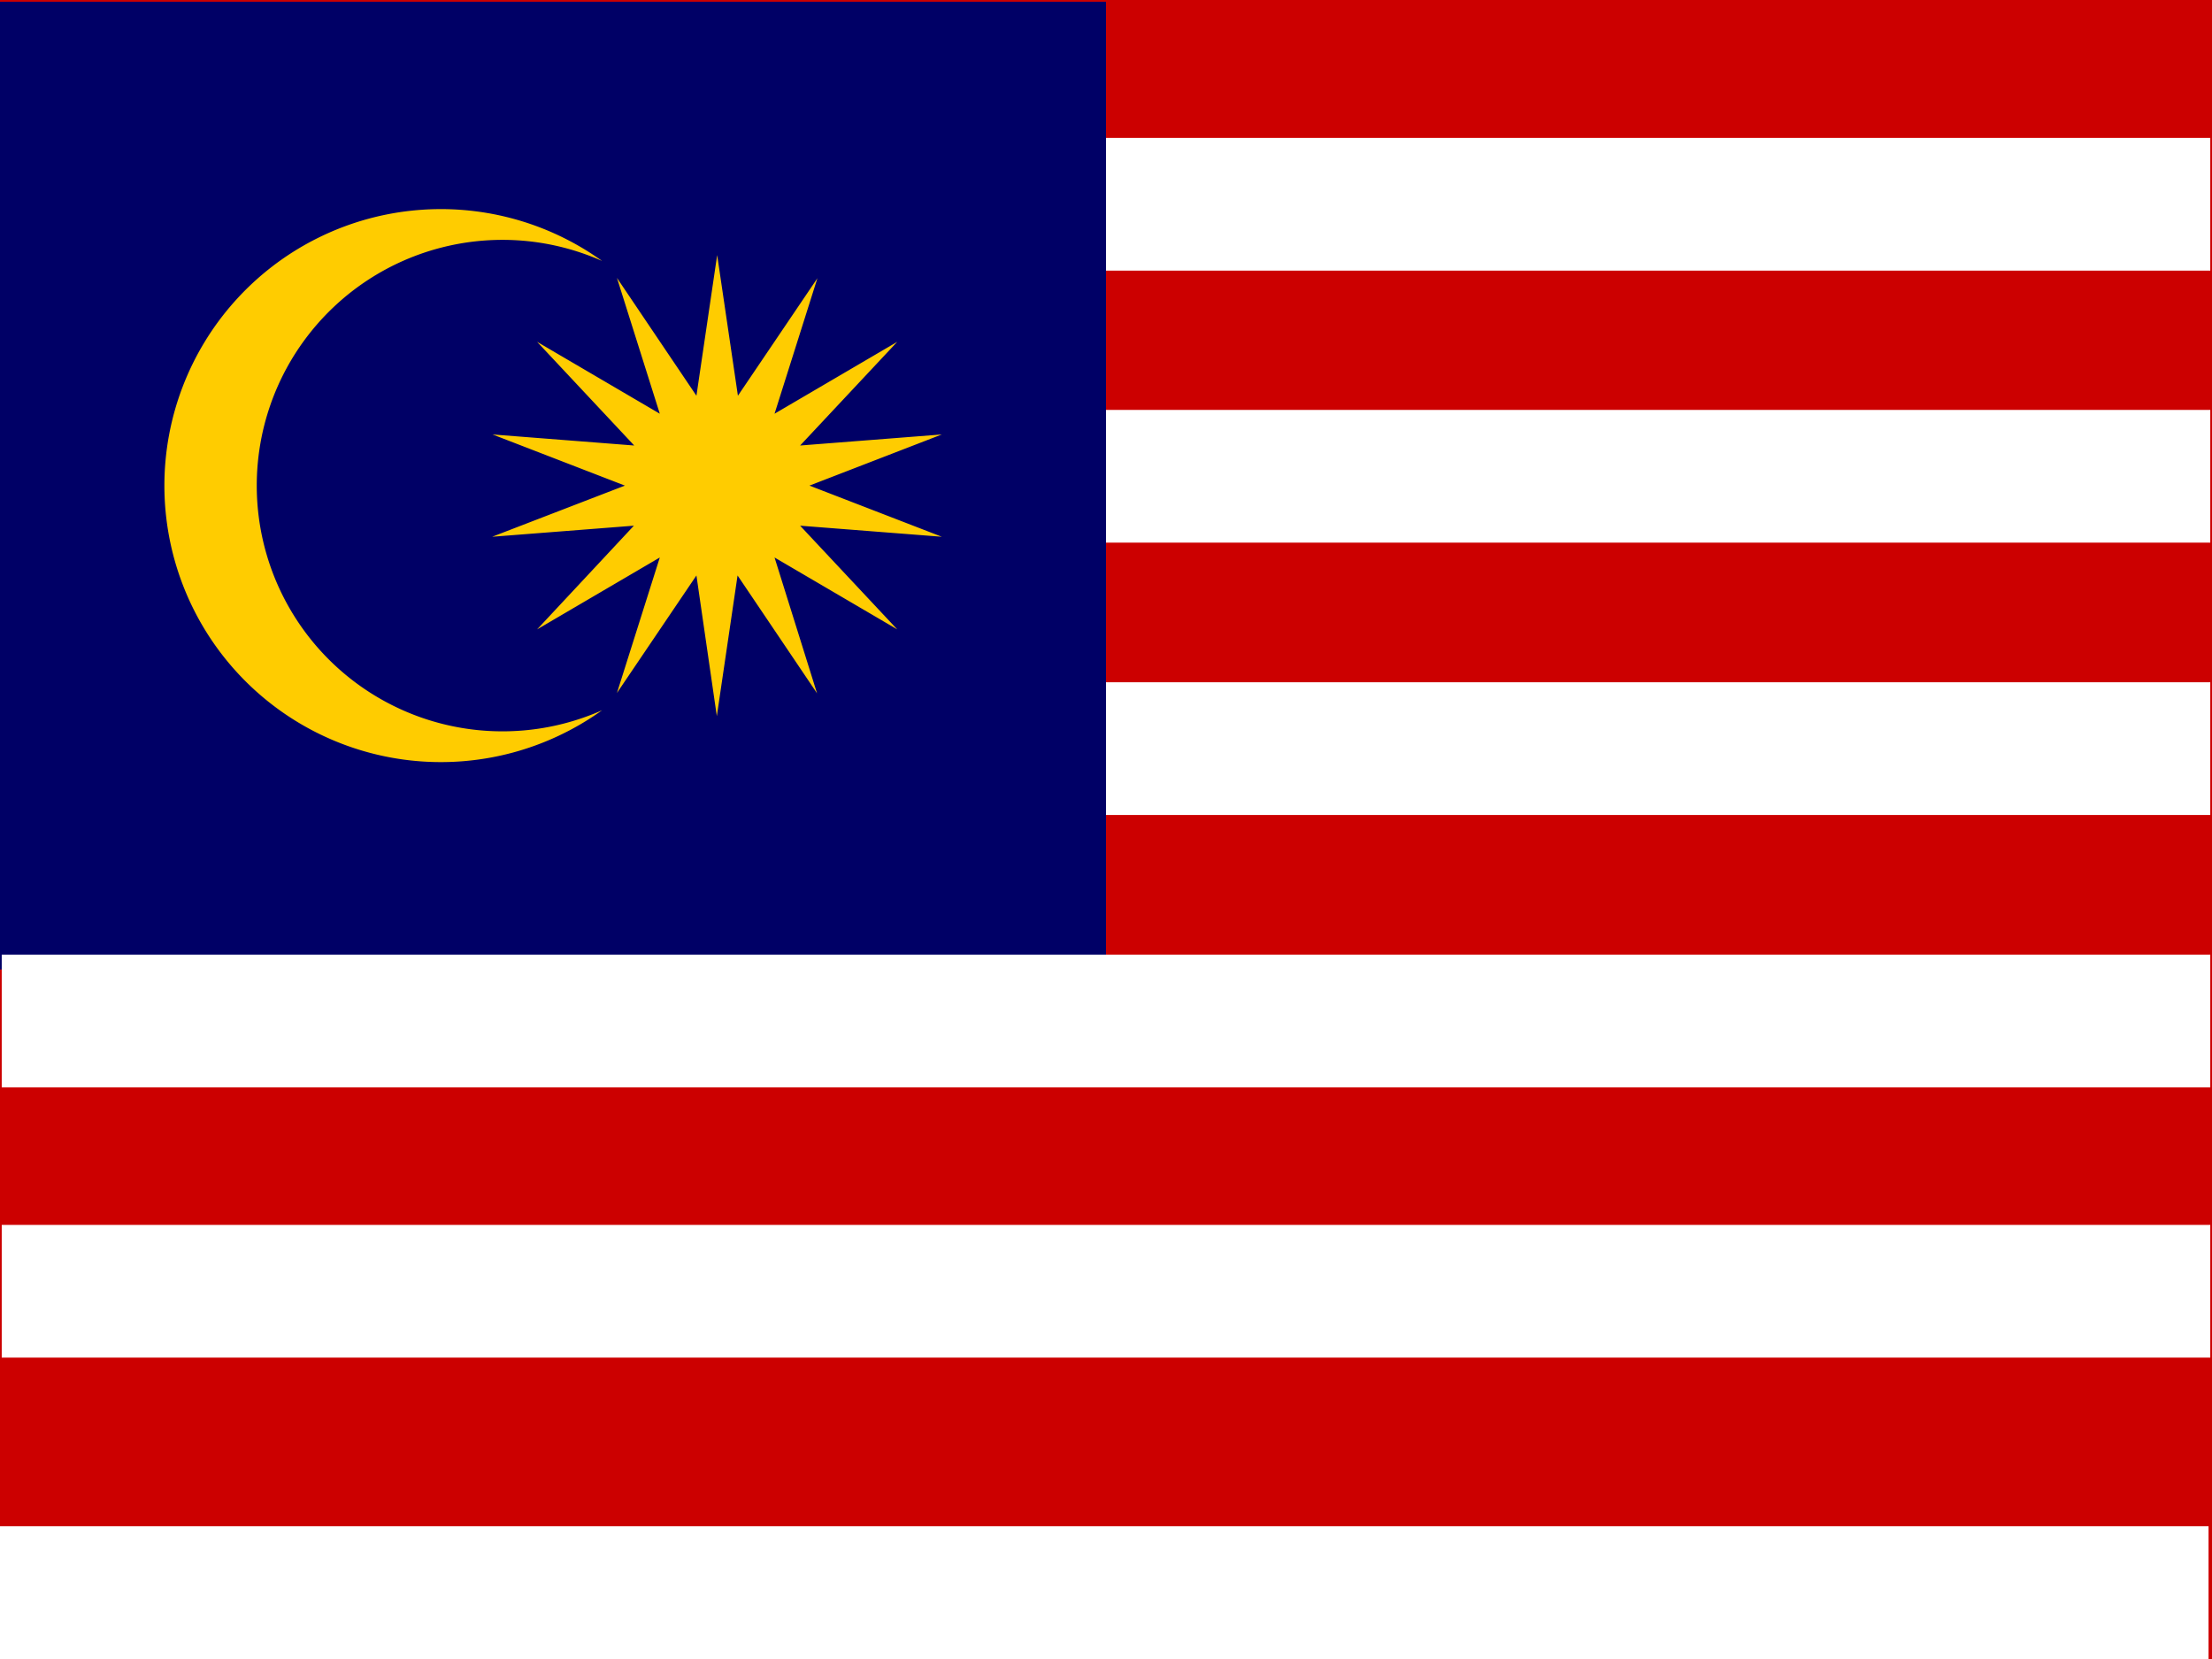
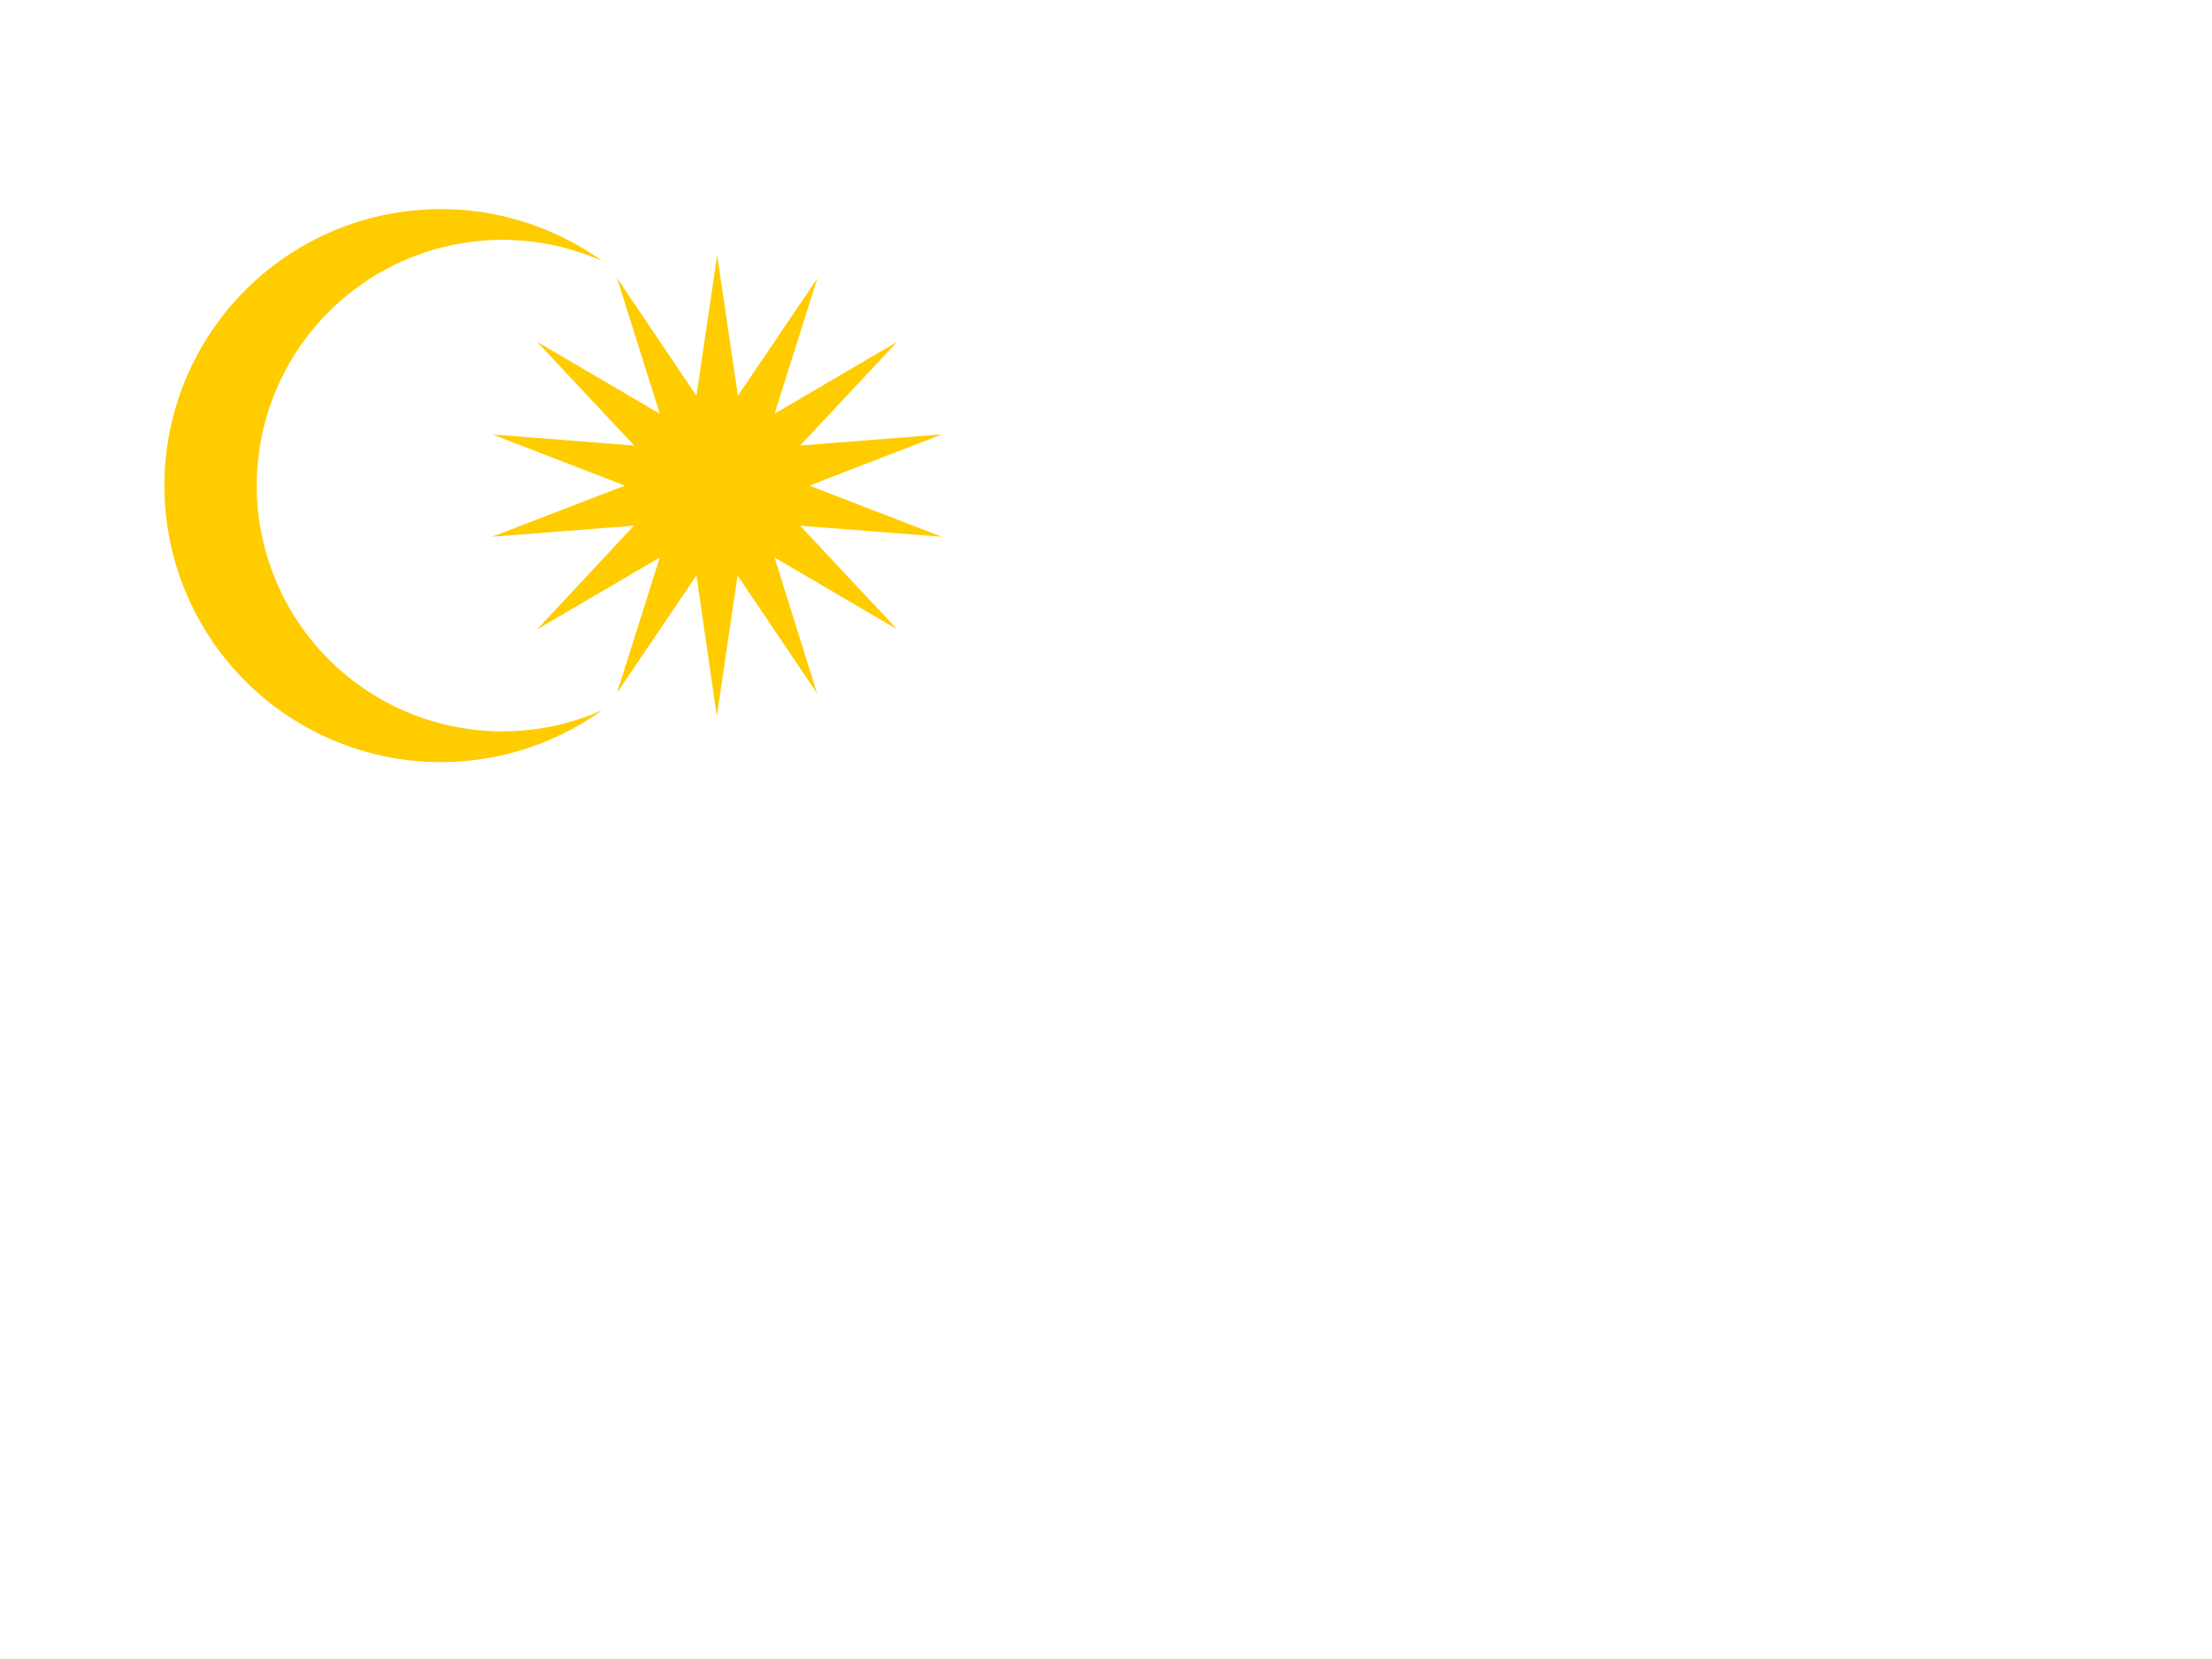
<svg xmlns="http://www.w3.org/2000/svg" viewBox="0 0 640 480">
-   <path fill="#c00" d="M0 0h640v480H0z" />
-   <path fill="#fff" d="M.5 39.9h639v38.4H.5zm0 78.7h639V157H.5zm0 78.8h639v38.4H.5z" />
-   <path fill="#006" d="M0 .5h320v280H0z" />
  <path fill="#fc0" d="M207.5 73.8l6 40.7 23-34-12.4 39.2 35.5-20.8-28.1 30 41-3.2-38.3 14.8 38.3 14.8-41-3.2 28.1 30-35.5-20.8 12.3 39.3-23-34.1-6 40.7-5.9-40.7-23 34 12.4-39.2-35.5 20.8 28-30-41 3.2 38.4-14.8-38.3-14.8 41 3.2-28.1-30 35.5 20.8-12.4-39.3 23 34.1zm-33.3 1.7a71.1 71.1 0 100 130 80 80 0 110-130z" />
-   <path fill="#fff" d="M.5 276.2h639v38.4H.5zm0 78.2h639v38.4H.5zM0 441.6h639V480H0z" />
</svg>